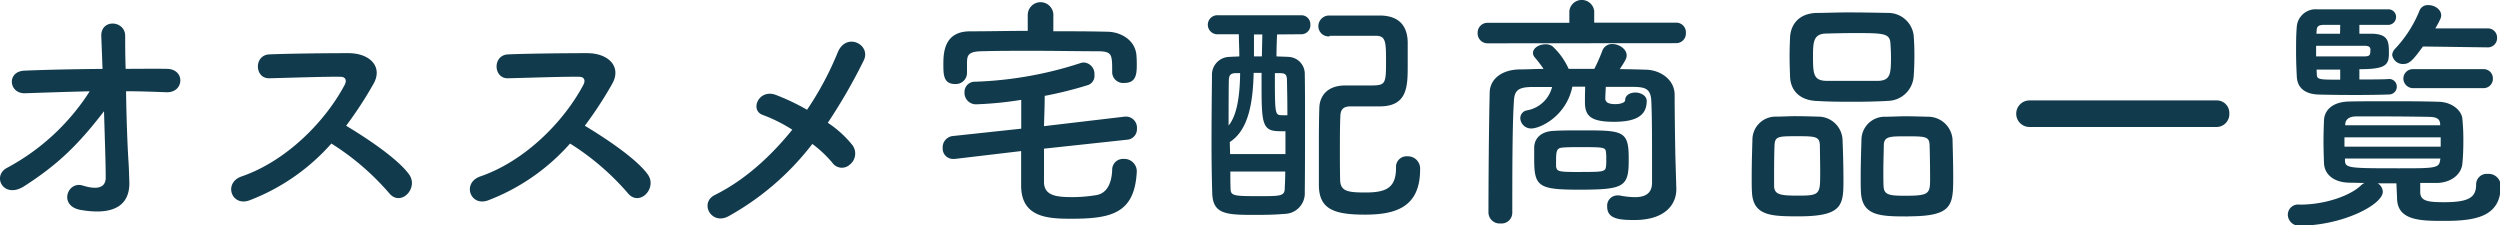
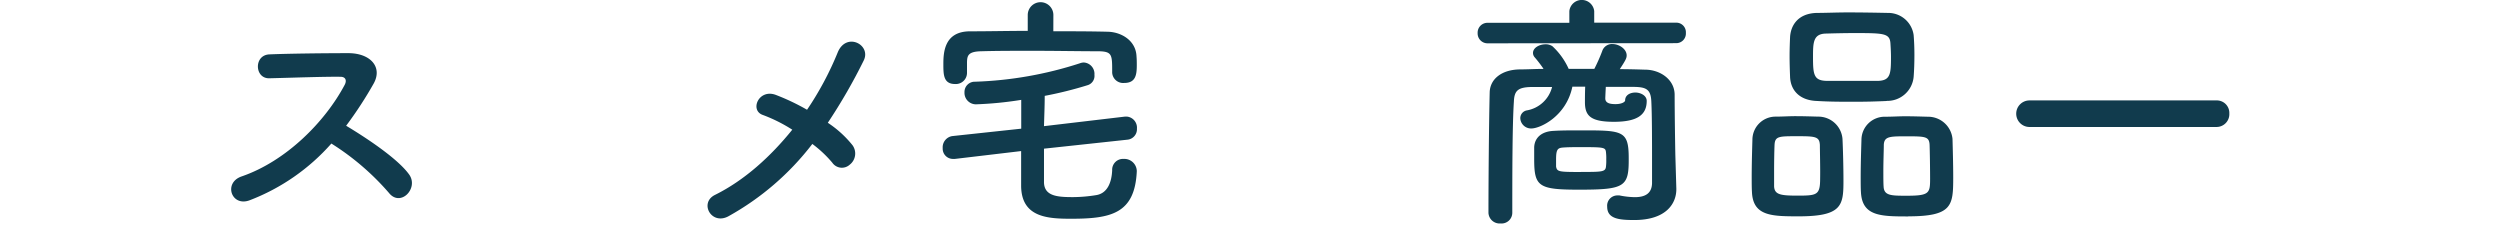
<svg xmlns="http://www.w3.org/2000/svg" viewBox="0 0 487.67 43.97">
  <defs>
    <style>.cls-1{isolation:isolate;}.cls-2{fill:#113b4d;}.cls-3{fill:none;}</style>
  </defs>
  <g id="レイヤー_2" data-name="レイヤー 2">
    <g id="レイヤー_1-2" data-name="レイヤー 1">
      <g id="オススメ宅配商品一覧" class="cls-1">
        <g class="cls-1">
-           <path class="cls-2" d="M25.09,31.92c.09,1.49.09,2.31.14,3.6.1,3.7-2,6.72-9.5,5.43-4.37-.77-2.59-5.71.43-4.75,2,.62,4.51.91,4.46-1.64,0-2.83-.19-7.82-.33-12.86-5.09,6.62-9.08,10.46-15.6,14.64-4,2.54-6.34-2-3.32-3.6A43.42,43.42,0,0,0,17.5,17.81c-4.27.1-8.54.24-12.57.38-3.22.15-3.7-4.27-.15-4.41,4.8-.2,10-.29,15.22-.34-.1-2.73-.19-5-.24-6.29C19.57,3.6,24.42,3.94,24.42,7c0,1.34,0,3.7.09,6.43,2.74,0,5.43-.05,8,0,3.7,0,3.46,4.76-.14,4.56-2.5-.09-5.14-.19-7.78-.19C24.66,22.8,24.85,28.32,25.09,31.92Z" />
          <path class="cls-2" d="M48.66,39.08c-3.51,1.29-5.14-3.41-1.54-4.66,8.74-3,16.32-10.71,20.11-17.86.44-.81.24-1.58-.81-1.58-3-.05-9.65.19-13.88.29-2.88.09-3.07-4.52,0-4.66,3.51-.15,10.57-.24,15.41-.24,4.32,0,6.77,2.74,4.9,6a76.21,76.21,0,0,1-5.33,8.16c4,2.4,10.08,6.43,12.29,9.51,1.92,2.68-1.68,6.43-3.94,3.59A49.92,49.92,0,0,0,64.64,28,40.64,40.64,0,0,1,48.66,39.08Z" />
-           <path class="cls-2" d="M95.22,39.08c-3.51,1.29-5.14-3.41-1.54-4.66,8.74-3,16.32-10.71,20.11-17.86.44-.81.24-1.58-.81-1.58-3-.05-9.65.19-13.88.29-2.88.09-3.07-4.52,0-4.66,3.51-.15,10.57-.24,15.41-.24,4.32,0,6.77,2.74,4.9,6a76.21,76.21,0,0,1-5.33,8.16c4,2.4,10.08,6.43,12.29,9.51,1.92,2.68-1.68,6.43-3.94,3.59A49.92,49.92,0,0,0,111.2,28,40.64,40.64,0,0,1,95.22,39.08Z" />
          <path class="cls-2" d="M142.07,42.2c-3.32,1.77-5.72-2.64-2.6-4.18,5.81-2.88,10.9-7.54,15.08-12.72a30.24,30.24,0,0,0-5.76-2.88c-2.6-.91-.77-5.19,2.59-3.89a43.64,43.64,0,0,1,6.05,2.88,60.93,60.93,0,0,0,6-11.23c1.69-4,6.58-1.44,5.05,1.63a108.51,108.51,0,0,1-7,12.14,20.85,20.85,0,0,1,4.81,4.37,2.75,2.75,0,0,1-.53,3.8,2.27,2.27,0,0,1-3.41-.39,23,23,0,0,0-3.89-3.65A53,53,0,0,1,142.07,42.2Z" />
          <path class="cls-2" d="M203.65,29c0,2.16,0,4.36,0,6.62.09,2.69,2.73,2.83,5.71,2.83a29,29,0,0,0,4.42-.38c2.3-.34,3.07-2.59,3.17-4.85A2.11,2.11,0,0,1,219.2,31a2.43,2.43,0,0,1,2.55,2.3v.15c-.39,8.21-5,9.22-12.82,9.22-4.61,0-9.65-.29-9.74-6.34V29.47L186.27,31h-.38a2,2,0,0,1-2-2.11,2.21,2.21,0,0,1,1.92-2.35l13.4-1.44c0-1.87,0-3.7,0-5.62a70.42,70.42,0,0,1-8.83.87A2.24,2.24,0,0,1,188.14,18a2,2,0,0,1,2.07-2.06,73.76,73.76,0,0,0,20.45-3.6,2.32,2.32,0,0,1,.77-.15,2.22,2.22,0,0,1,2.06,2.4,1.89,1.89,0,0,1-1.25,2,74.94,74.94,0,0,1-8.45,2.11c0,2-.09,3.94-.14,5.91l15.84-1.87h.29a2.17,2.17,0,0,1,2,2.35,2.05,2.05,0,0,1-1.88,2.16Zm1.82-22.9c3.56,0,7.11,0,10.61.09,2.6.05,5.52,1.68,5.62,4.85.05.58.05,1.11.05,1.68,0,1.92-.24,3.46-2.45,3.46a2.14,2.14,0,0,1-2.35-2V14c0-3.31,0-3.94-2.59-4-3.85,0-8.41-.09-12.82-.09-3.65,0-7.2,0-10.13.09-2.59.05-2.74.87-2.78,2.12v2.16a2.18,2.18,0,0,1-2.31,2.11c-2.26,0-2.3-1.78-2.3-3.84,0-2.26.14-6.39,5.13-6.44,3.75,0,7.54-.09,11.33-.09V2.93a2.5,2.5,0,0,1,5,0Z" />
-           <path class="cls-2" d="M249.11,6.72C249.06,8.21,249,9.6,249,11c.87.05,1.68.05,2.4.1a3.3,3.3,0,0,1,3.12,3.26c.05,2.74.05,6,.05,9.27,0,4.6,0,9.45-.05,13.87a4,4,0,0,1-3.93,4.22c-1.59.15-3.65.2-5.57.2-5.72,0-8.4-.05-8.55-4.18-.09-2.93-.14-6.34-.14-9.79,0-4.66.05-9.41.09-13.2a3.46,3.46,0,0,1,3.46-3.65c.53-.05,1.2-.05,1.87-.1,0-1.49-.09-2.93-.09-4.32h-4a1.86,1.86,0,1,1,0-3.7h16.12a1.74,1.74,0,0,1,1.83,1.83,1.75,1.75,0,0,1-1.83,1.87ZM241,14.26c-.81.05-1.25.28-1.29,1.29,0,.34-.05,1.3-.05,8.93,1.68-2,2.21-6,2.25-10.22Zm9.75,11.33a9.84,9.84,0,0,1-1.11,0c-3.41,0-3.55-1.39-3.55-9.21V14.21h-1.54c-.14,5.57-.91,11.09-4.65,13.49,0,.77.05,1.58.05,2.35h10.8ZM240,33.46c0,1.15,0,2.3.05,3.41,0,1.39.91,1.39,5.71,1.39,4,0,4.85,0,4.85-1.54.05-1,.1-2.11.1-3.26Zm6.24-26.74h-1.63V11h1.54Zm2.45,7.54c0,8.16,0,8.21,1.44,8.21a5.87,5.87,0,0,0,1,0c0-2.64-.05-5-.09-7-.05-1-.44-1.15-1.16-1.2ZM259.33,7.1a2,2,0,0,1-2.16-2,2.09,2.09,0,0,1,2.21-2.07c1.78,0,3.74,0,5.76,0,1.44,0,2.88,0,4.27,0,3.22.1,5.09,1.73,5.19,5.14,0,1.2,0,2.88,0,4.46,0,4.13,0,8-5.23,8.12h-5.9c-1.54,0-1.92.72-2,1.72-.1,2-.1,4.42-.1,6.87,0,2,0,4,.05,5.86.1,2.11,1.49,2.35,4.95,2.35,4.17,0,5.95-1,5.95-4.85a2.06,2.06,0,0,1,2.21-2.21,2.39,2.39,0,0,1,2.49,2.55c0,7.34-4.7,8.83-10.75,8.83s-9-1.06-9-5.81c0-2.21,0-4.47,0-6.77,0-2.74,0-5.52.09-8.26.05-2.06,1.3-4.32,5-4.36,1.34,0,3.21,0,4.84,0,3,0,3.17-.14,3.17-4.51,0-3.94,0-5.18-2-5.18h-2.5c-2.11,0-4.27,0-6.48,0Z" />
          <path class="cls-2" d="M290.24,8.45a1.93,1.93,0,0,1-2-2,1.92,1.92,0,0,1,2-2h15.89V2.16a2.44,2.44,0,0,1,4.85,0V4.42h16a1.87,1.87,0,0,1,1.88,2,1.88,1.88,0,0,1-1.88,2ZM327,36.82v.1c0,2.73-1.92,6-8.2,6-3,0-5.29-.24-5.29-2.6a2,2,0,0,1,2-2.2c.1,0,.24,0,.39,0a15.92,15.92,0,0,0,3,.34c1.88,0,3.32-.62,3.36-2.74v-3.6c0-4.13,0-9.55-.14-12.33-.1-2.36-1-2.79-3.31-2.84-1.87,0-3.7,0-5.57,0-.05,1-.1,2-.1,2.25,0,1,1.11,1.11,2,1.11,1.25,0,1.87-.44,1.87-.72,0-1.06,1-1.54,2-1.54s2.21.58,2.21,1.63c0,2.69-1.78,4.08-6.39,4.08s-5.66-1.2-5.66-3.84v-.19c0-.24,0-1.63.05-2.83h-2.5c-1.2,5.81-6.29,8.16-8,8.16a2.1,2.1,0,0,1-2.16-2,1.55,1.55,0,0,1,1.3-1.53,6.15,6.15,0,0,0,4.9-4.56c-1.35,0-2.69,0-4,0-2.68.05-3.36.72-3.45,2.84C295,24.48,295,34.61,295,41.52a2.1,2.1,0,0,1-2.3,2.07,2.18,2.18,0,0,1-2.35-2.07c0-6.33.09-17.18.24-23.47.05-2.64,2.35-4.47,5.9-4.51,1.49,0,3.07-.1,4.61-.1a24.61,24.61,0,0,0-1.73-2.26,1.28,1.28,0,0,1-.33-.86c0-1,1.24-1.68,2.44-1.68a2.29,2.29,0,0,1,1.35.38A13.62,13.62,0,0,1,306,13.44c1.68,0,3.32,0,5,0a33.28,33.28,0,0,0,1.53-3.45,2,2,0,0,1,2-1.4c1.34,0,2.78,1,2.78,2.21,0,.58-.24,1-1.34,2.69,1.63,0,3.31.05,4.94.1,2.88,0,5.72,1.87,5.76,4.85,0,3.21.1,10.51.15,12.24ZM308,37c-7.92,0-8.73-.62-8.73-6,0-.91,0-1.82,0-2.3.1-1.92,1.54-3.08,3.8-3.17,1.53-.1,3.4-.1,5.23-.1,8.26,0,9.41,0,9.41,5.43C317.75,36.44,317,37,308,37Zm.39-3.46c4.17,0,4.8,0,4.89-1.1a9.31,9.31,0,0,0,.05-1.34,9.78,9.78,0,0,0-.05-1.35c-.09-1-.33-1.05-4.8-1.05-1.34,0-2.69,0-3.69.09s-1.25.48-1.25,2.35c0,.58,0,1.11,0,1.35C303.73,33.51,304.07,33.55,308.39,33.55Z" />
          <path class="cls-2" d="M350.87,42.2c-5.28,0-8.93-.05-9.12-4.76-.05-.81-.05-1.82-.05-2.88,0-2.59.09-5.61.14-7.29a4.51,4.51,0,0,1,4.51-4.52c1.35,0,2.64-.09,3.89-.09,1.49,0,2.93.05,4.42.09a4.73,4.73,0,0,1,4.75,4.32c.1,2,.19,5.57.19,8.21C359.6,40.08,359.31,42.2,350.87,42.2Zm4.12-14c-.09-1.59-1-1.63-4.46-1.63s-4.27,0-4.37,1.63c-.05,1.05-.09,3.26-.09,5.18,0,1.2,0,2.31,0,3,.1,1.58,1.25,1.78,4.52,1.78,3.88,0,4.46-.1,4.46-3.37C355.09,32.74,355,29.57,355,28.18Zm13.06-8.5c-2.06.1-4.17.15-6.29.15-2.4,0-4.85,0-7.25-.15-3.45-.09-5.18-2.06-5.32-4.61-.05-1.34-.1-2.78-.1-4.12s.05-2.69.1-3.8c.14-2.11,1.44-4.56,5.23-4.65,1.77,0,3.89-.1,6.05-.1,2.59,0,5.33.05,7.82.1a5,5,0,0,1,5,4.32c.1,1.2.15,2.54.15,3.89,0,1.53-.05,3-.15,4.27A5.16,5.16,0,0,1,368.05,19.68Zm.82-8.59c0-.87-.05-1.73-.1-2.55-.1-2.06-1.2-2.11-7-2.11-1.87,0-3.79.05-5.66.1-2.4.09-2.45,1.73-2.45,4.56,0,3.36.14,4.56,2.5,4.66,1.68,0,3.45,0,5.18,0s3.51,0,5.14,0C368.77,15.65,368.87,14.35,368.87,11.09Zm3.36,31.11c-5.38,0-9-.05-9.22-4.76-.05-.81-.05-1.82-.05-2.88,0-2.59.1-5.61.15-7.29a4.53,4.53,0,0,1,4.6-4.52c1.4,0,2.69-.09,3.94-.09,1.49,0,2.93.05,4.42.09a4.78,4.78,0,0,1,4.8,4.32c.05,1.78.14,5,.14,7.54C381,40.08,380.87,42.2,372.23,42.2Zm4.17-14c-.09-1.59-.86-1.63-4.46-1.63-3.27,0-4.37,0-4.47,1.63,0,1.05-.09,3.26-.09,5.18,0,1.2,0,2.31.05,3,.09,1.78,1.49,1.78,4.56,1.78,4.41,0,4.51-.53,4.51-3.37C376.5,32.74,376.45,29.57,376.4,28.18Z" />
          <path class="cls-2" d="M395.89,24.77a2.59,2.59,0,1,1,0-5.18h36.43a2.44,2.44,0,0,1,2.55,2.54,2.5,2.5,0,0,1-2.55,2.64Z" />
-           <path class="cls-2" d="M467.46,35.76c-1.25,0-2.45,0-3.65,0a2,2,0,0,1,1,1.64c0,2.54-7.87,6.57-16.08,6.62a2.2,2.2,0,0,1-2.45-2.11,2,2,0,0,1,2.26-2h.24c4.75,0,9.65-1.73,11.71-3.69a3.32,3.32,0,0,1,.72-.53c-1,0-1.82-.05-2.74-.05-3.26,0-5-1.63-5.13-3.74-.05-1.35-.1-2.89-.1-4.33s.05-3,.1-4.17c.09-1.73,1.44-3.55,5-3.6,2.4-.05,4.94-.05,7.49-.05,3.17,0,6.38,0,9.7.1,2.73,0,4.65,1.68,4.8,3.31a42.27,42.27,0,0,1,.19,4.37c0,1.48-.05,3-.19,4.37-.15,2-2.07,3.74-5,3.79-1.06,0-2.12,0-3.22,0,0,.63,0,1.25,0,1.92.1,1.64,1.59,1.83,4.71,1.83,4.7,0,6.19-.91,6.19-3.41a2.07,2.07,0,0,1,2.26-2.11,2.35,2.35,0,0,1,2.54,2.35c0,6.05-5,6.82-11,6.82-4.52,0-9.22,0-9.22-4.47ZM466,15.41a1.48,1.48,0,0,1,1.54,1.49,1.52,1.52,0,0,1-1.59,1.53c-1.15.05-3.74.1-6.38.1-3.27,0-6.58-.05-7.54-.1-2.3-.14-3.93-1.2-4-3.6-.1-1.77-.14-3.36-.14-4.89s0-3.08.14-4.76a3.69,3.69,0,0,1,4-3.36h13.78a1.49,1.49,0,0,1,1.59,1.49,1.54,1.54,0,0,1-1.64,1.54h-5.52V6.58c1.15,0,2.07,0,2.64,0,3,.15,3.12,1.49,3.12,3.8s-.62,3.12-5.76,3.12v2c2.5,0,4.85,0,5.76-.09Zm-3.6-5.76c-.05-.48-.29-.67-1-.72h-9.6V11c2.54,0,7.68,0,9.41,0,.86,0,1.1-.19,1.15-.72Zm-5.9-4.8H453.2c-.77.05-1.25.19-1.29,1.05l-.05.68h4.61Zm0,8.73c-1.68,0-3.36,0-4.61,0l.05.91c0,1.05.48,1.05,4.56,1.05ZM476.1,26.79H457.33v1.82H476.1Zm-.1-2.45c0-1-.48-1.49-2-1.54-2.69-.05-5.91-.09-9-.09-1.92,0-3.84,0-5.52,0-1.44.05-2,.77-2,1.59v.14H476Zm.05,6.58H457.43v.23c0,1.64.43,1.68,10.41,1.68,7.2,0,8,0,8.16-1.68ZM472.64,9.07c-1.87,2.55-2.59,3.41-3.79,3.41a2.09,2.09,0,0,1-2.21-1.77,1.85,1.85,0,0,1,.53-1.16A23.92,23.92,0,0,0,472,2,1.72,1.72,0,0,1,473.75,1c1.15,0,2.45.82,2.45,2a1.82,1.82,0,0,1-.15.67,17.12,17.12,0,0,1-1,1.87l10.13,0a1.79,1.79,0,0,1,1.92,1.83,1.8,1.8,0,0,1-1.92,1.87Zm-1.82,8.12a1.89,1.89,0,0,1-2-1.88,1.85,1.85,0,0,1,2-1.82h13.54a1.79,1.79,0,0,1,1.92,1.82,1.81,1.81,0,0,1-1.92,1.88Z" />
        </g>
      </g>
      <rect class="cls-3" width="487.09" height="43.97" />
    </g>
  </g>
</svg>